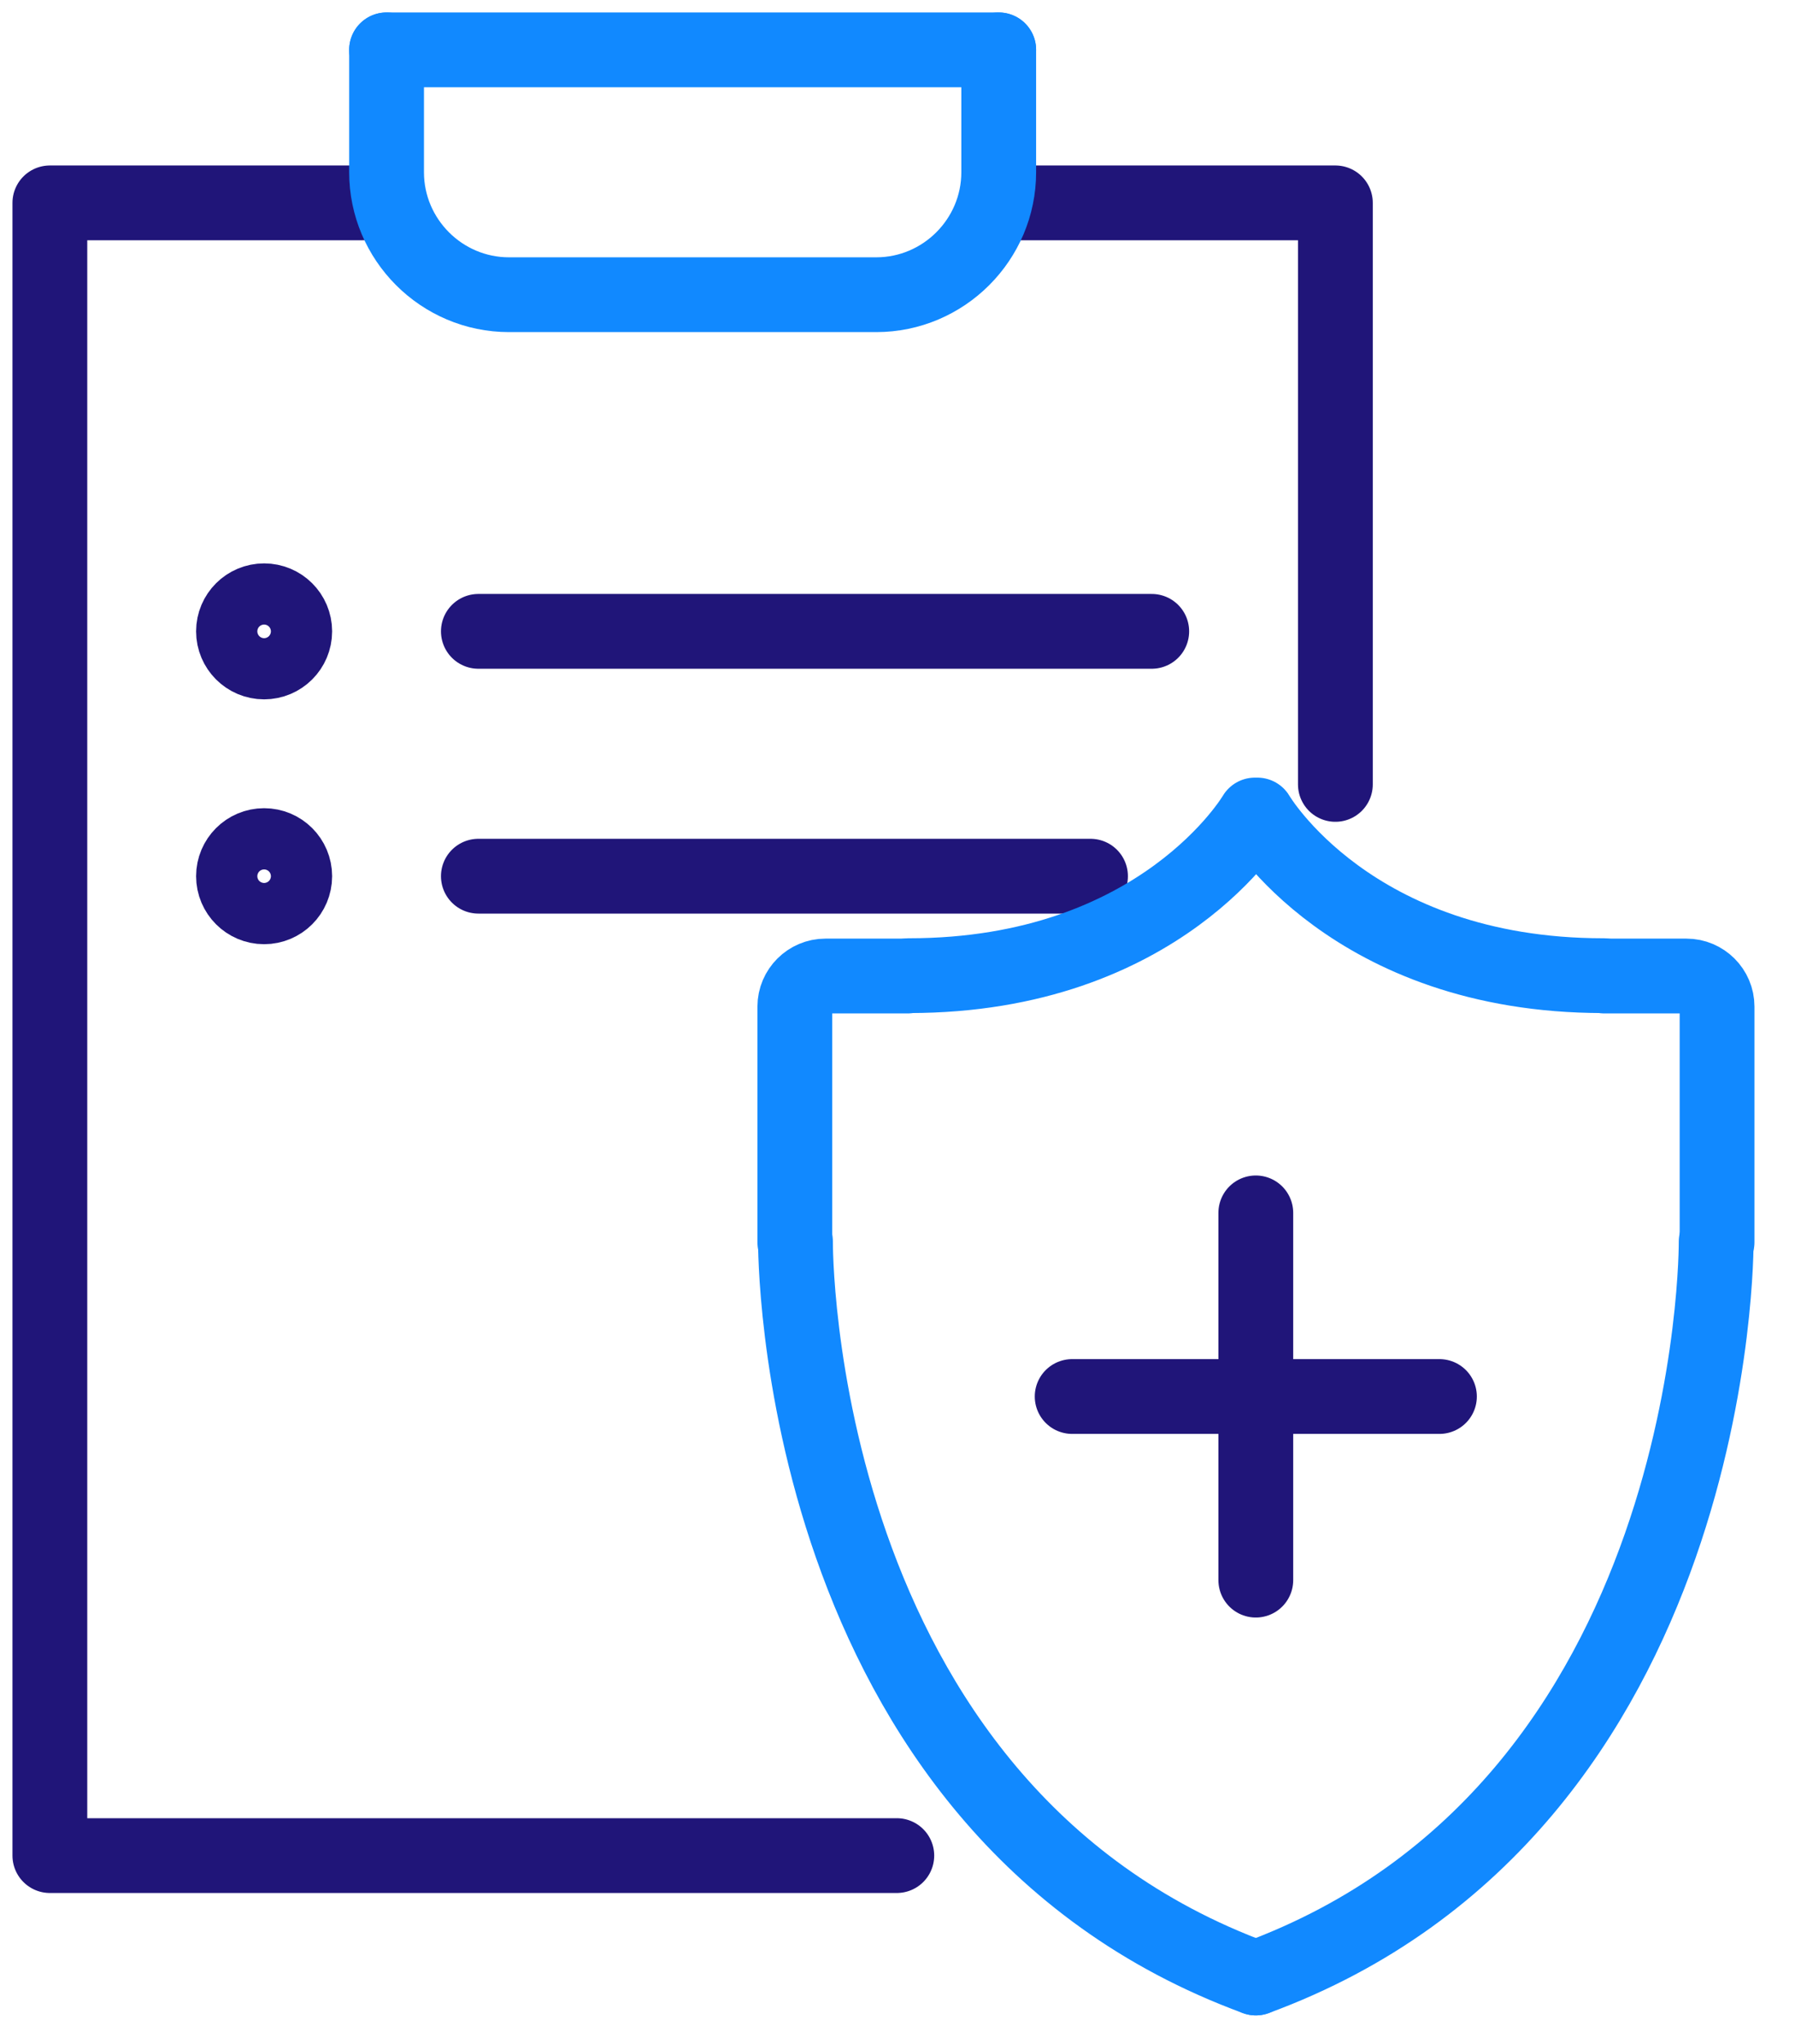
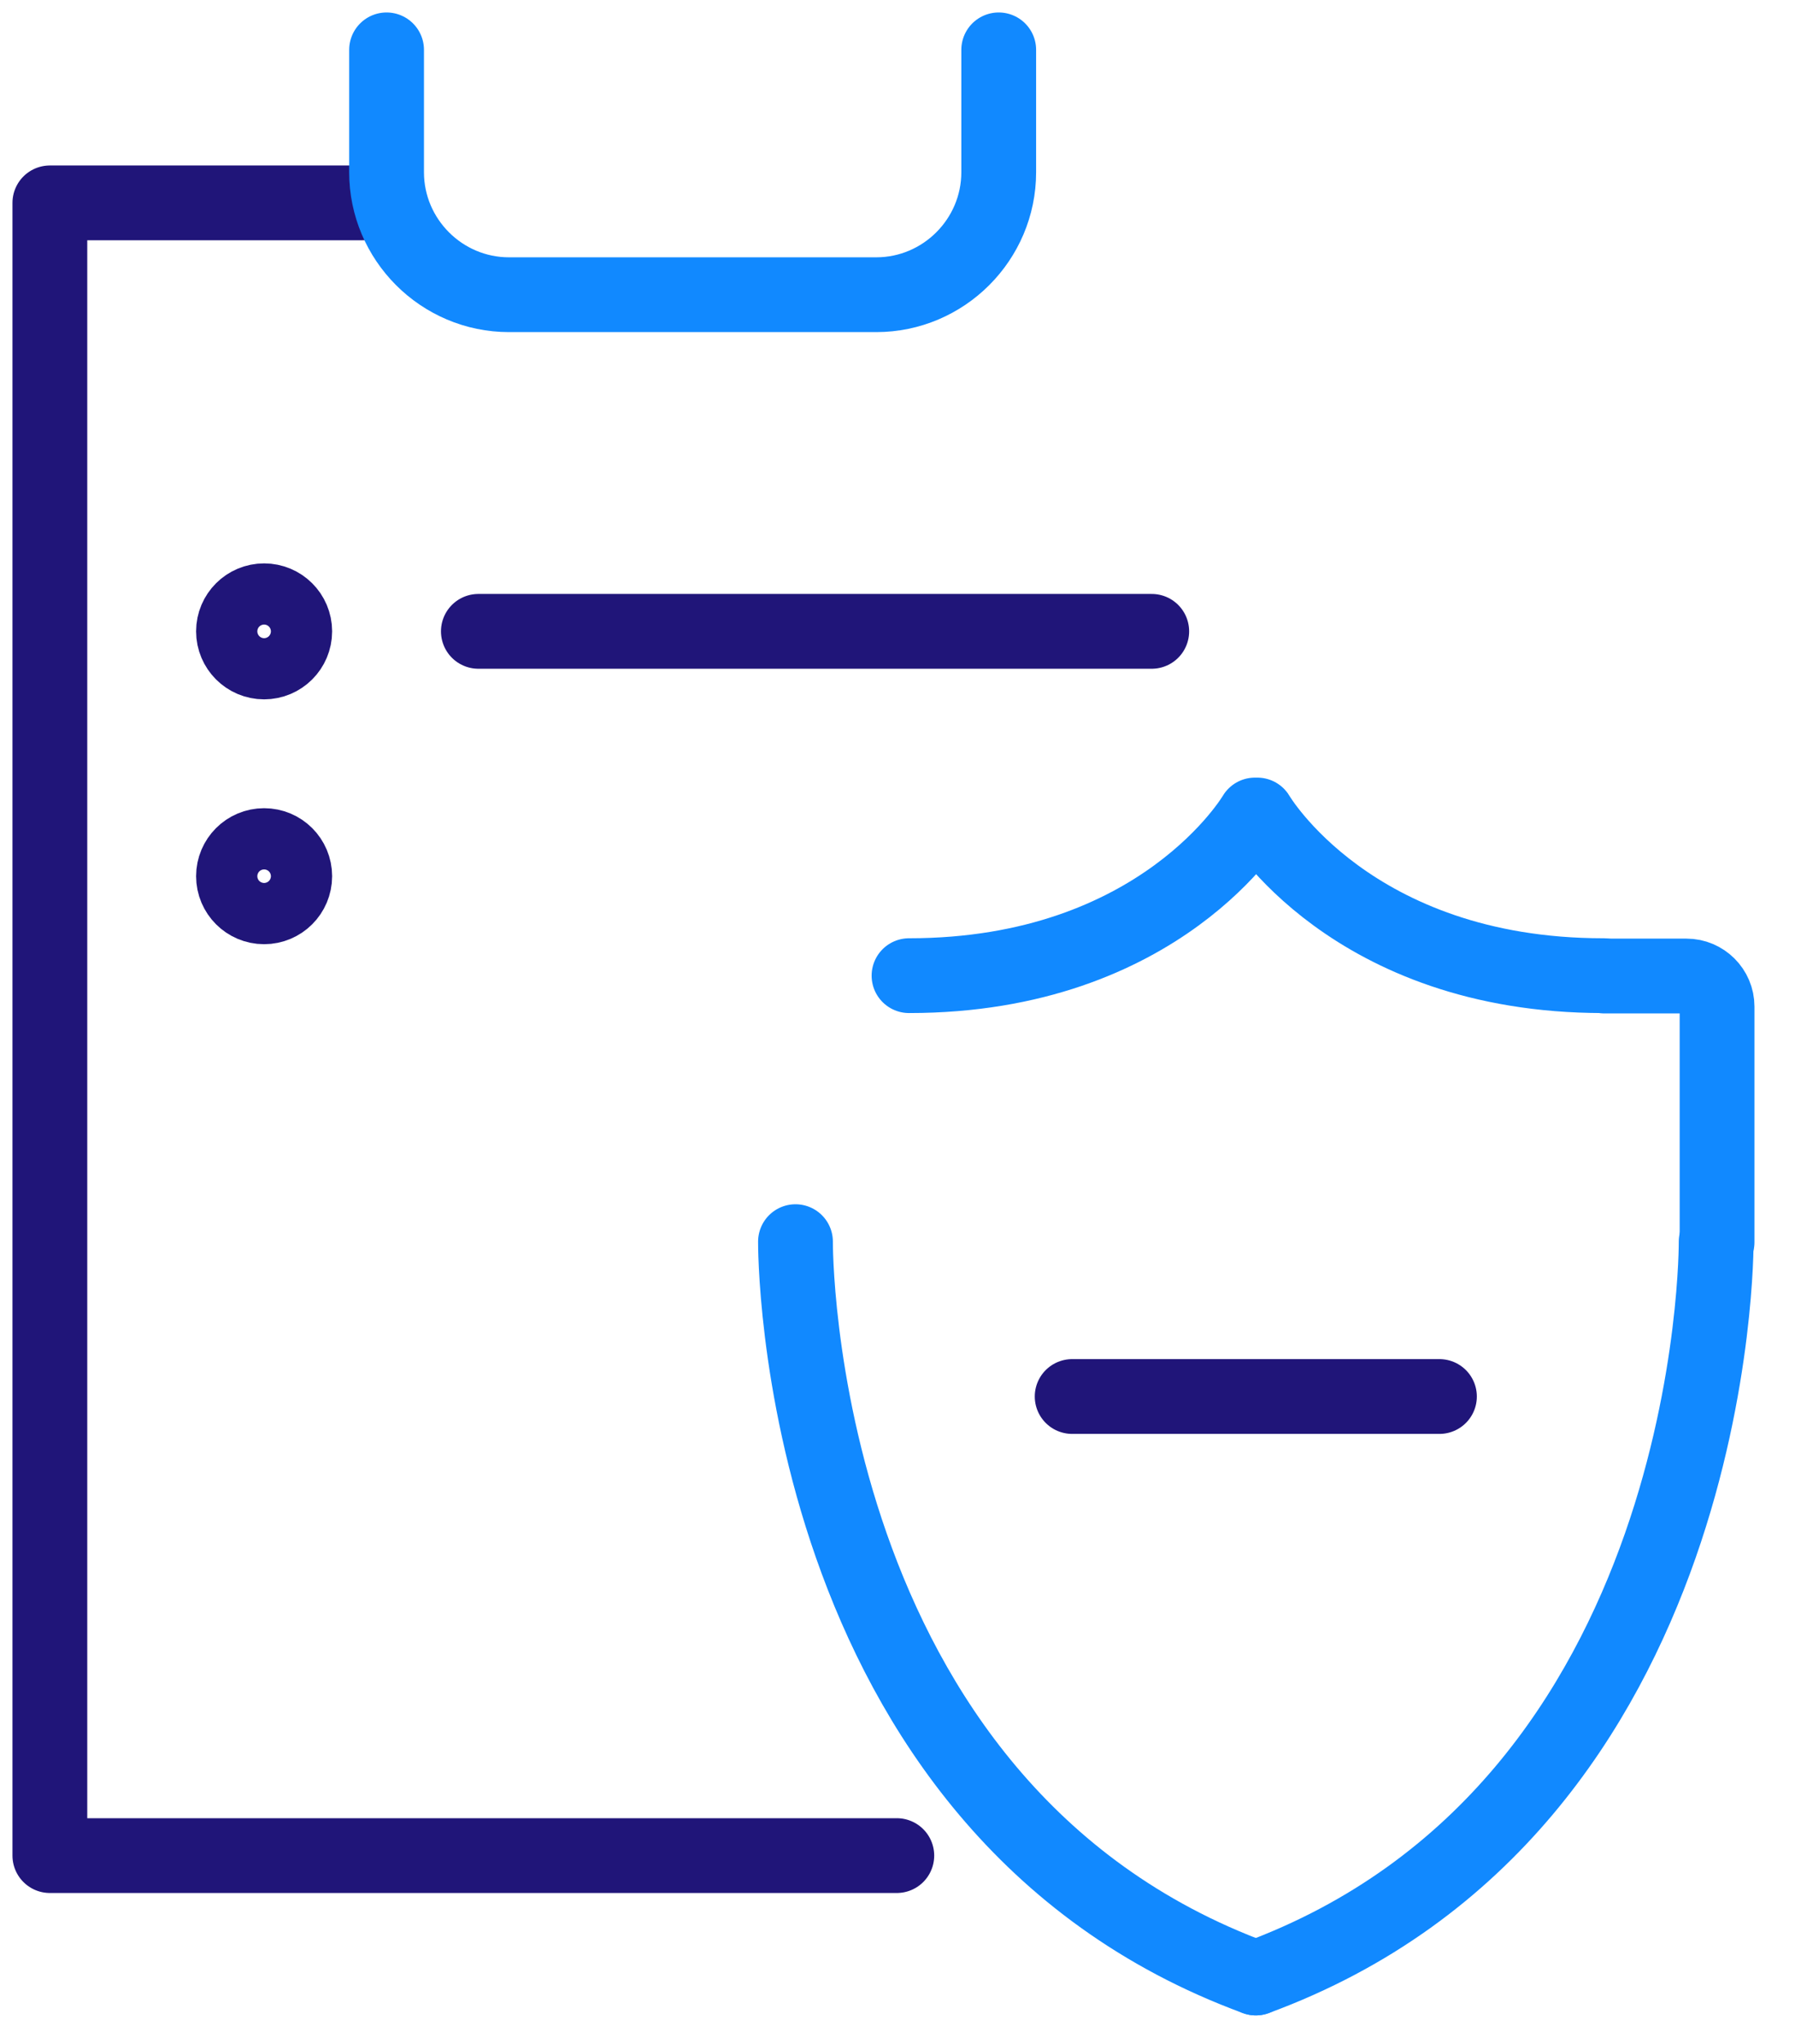
<svg xmlns="http://www.w3.org/2000/svg" width="36" height="41" viewBox="0 0 36 41" fill="none">
  <path d="M5.297 13.277C5.636 13.277 5.911 13.002 5.911 12.663C5.911 12.324 5.636 12.05 5.297 12.05C4.958 12.05 4.683 12.324 4.683 12.663C4.683 13.002 4.958 13.277 5.297 13.277Z" stroke="#201579" stroke-width="1.5" stroke-linecap="round" stroke-linejoin="round" />
  <path d="M5.297 18.188C5.636 18.188 5.911 17.913 5.911 17.574C5.911 17.235 5.636 16.96 5.297 16.96C4.958 16.96 4.683 17.235 4.683 17.574C4.683 17.913 4.958 18.188 5.297 18.188Z" stroke="#201579" stroke-width="1.5" stroke-linecap="round" stroke-linejoin="round" />
  <path d="M17.986 37.218H1V4.069H7.292" stroke="#201579" stroke-width="1.5" stroke-linecap="round" stroke-linejoin="round" />
-   <path d="M20.49 4.069H26.782V15.733" stroke="#201579" stroke-width="1.5" stroke-linecap="round" stroke-linejoin="round" />
  <path d="M20.03 1V3.455C20.03 4.806 18.925 5.911 17.574 5.911H10.208C8.857 5.911 7.753 4.806 7.753 3.455V1" stroke="#1189FF" stroke-width="1.5" stroke-linecap="round" stroke-linejoin="round" />
-   <path d="M7.753 1H20.03" stroke="#1189FF" stroke-width="1.5" stroke-linecap="round" stroke-linejoin="round" />
  <path d="M23.099 12.663H9.594" stroke="#201579" stroke-width="1.5" stroke-linecap="round" stroke-linejoin="round" />
-   <path d="M25.186 24.327V31.693" stroke="#201579" stroke-width="1.5" stroke-linecap="round" stroke-linejoin="round" />
  <path d="M28.869 28.01H21.503" stroke="#201579" stroke-width="1.5" stroke-linecap="round" stroke-linejoin="round" />
-   <path d="M21.871 17.574H9.594" stroke="#201579" stroke-width="1.5" stroke-linecap="round" stroke-linejoin="round" />
  <path d="M25.186 39.673C34.505 36.248 34.419 24.904 34.419 24.904" stroke="#1189FF" stroke-width="1.5" stroke-linecap="round" stroke-linejoin="round" />
  <path d="M34.437 24.916V20.189C34.437 19.852 34.161 19.576 33.823 19.576H32.172" stroke="#1189FF" stroke-width="1.5" stroke-linecap="round" stroke-linejoin="round" />
  <path d="M25.186 39.673C15.868 36.248 15.954 24.904 15.954 24.904" stroke="#1189FF" stroke-width="1.5" stroke-linecap="round" stroke-linejoin="round" />
-   <path d="M15.941 24.916V20.189C15.941 19.852 16.218 19.576 16.555 19.576H18.207" stroke="#1189FF" stroke-width="1.5" stroke-linecap="round" stroke-linejoin="round" />
  <path d="M18.231 19.569C23.289 19.569 25.168 16.347 25.168 16.347H25.217C25.217 16.347 27.095 19.569 32.154 19.569" stroke="#1189FF" stroke-width="1.5" stroke-linecap="round" stroke-linejoin="round" />
</svg>